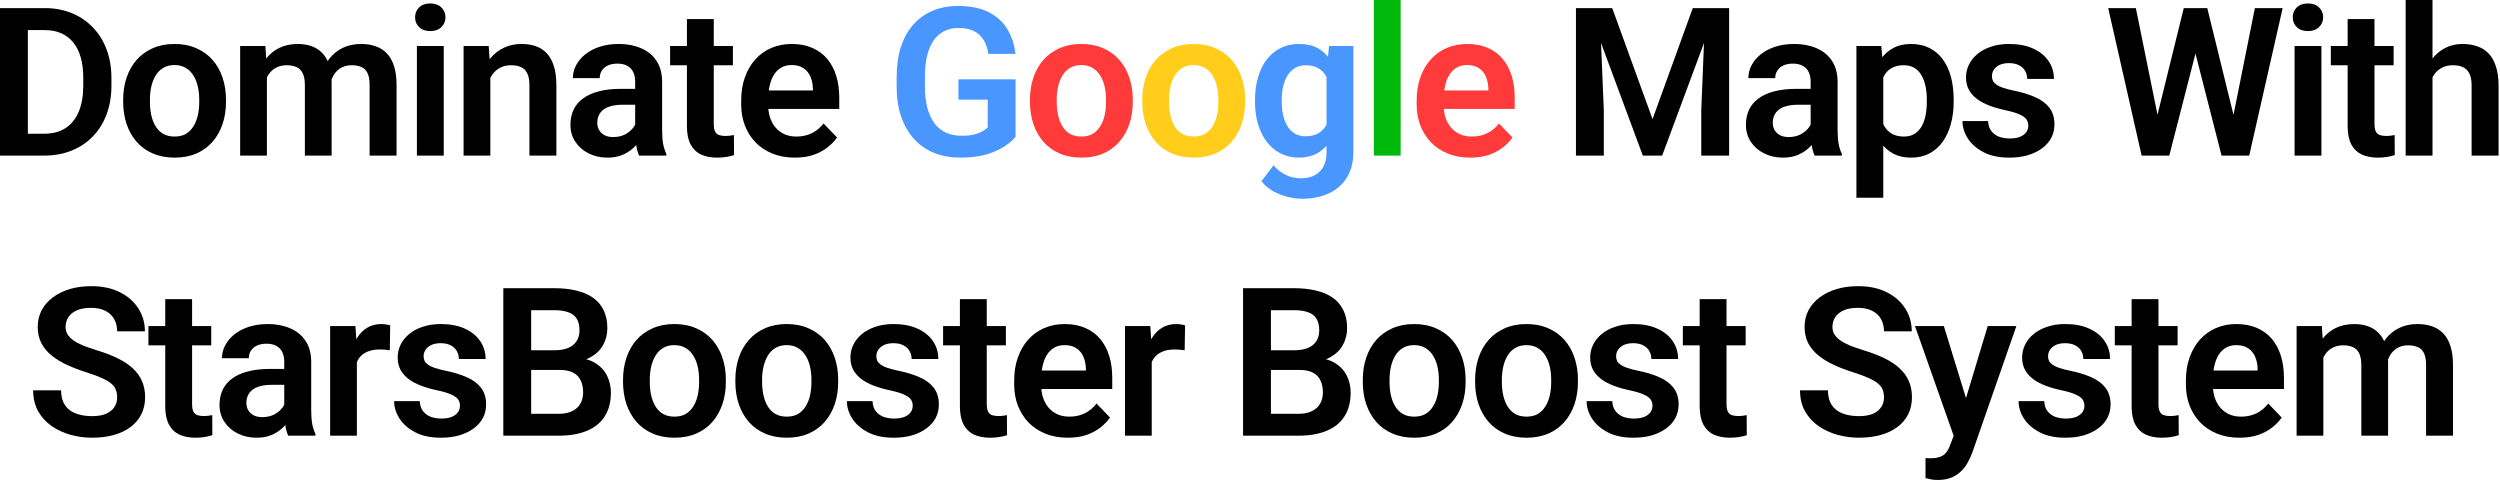
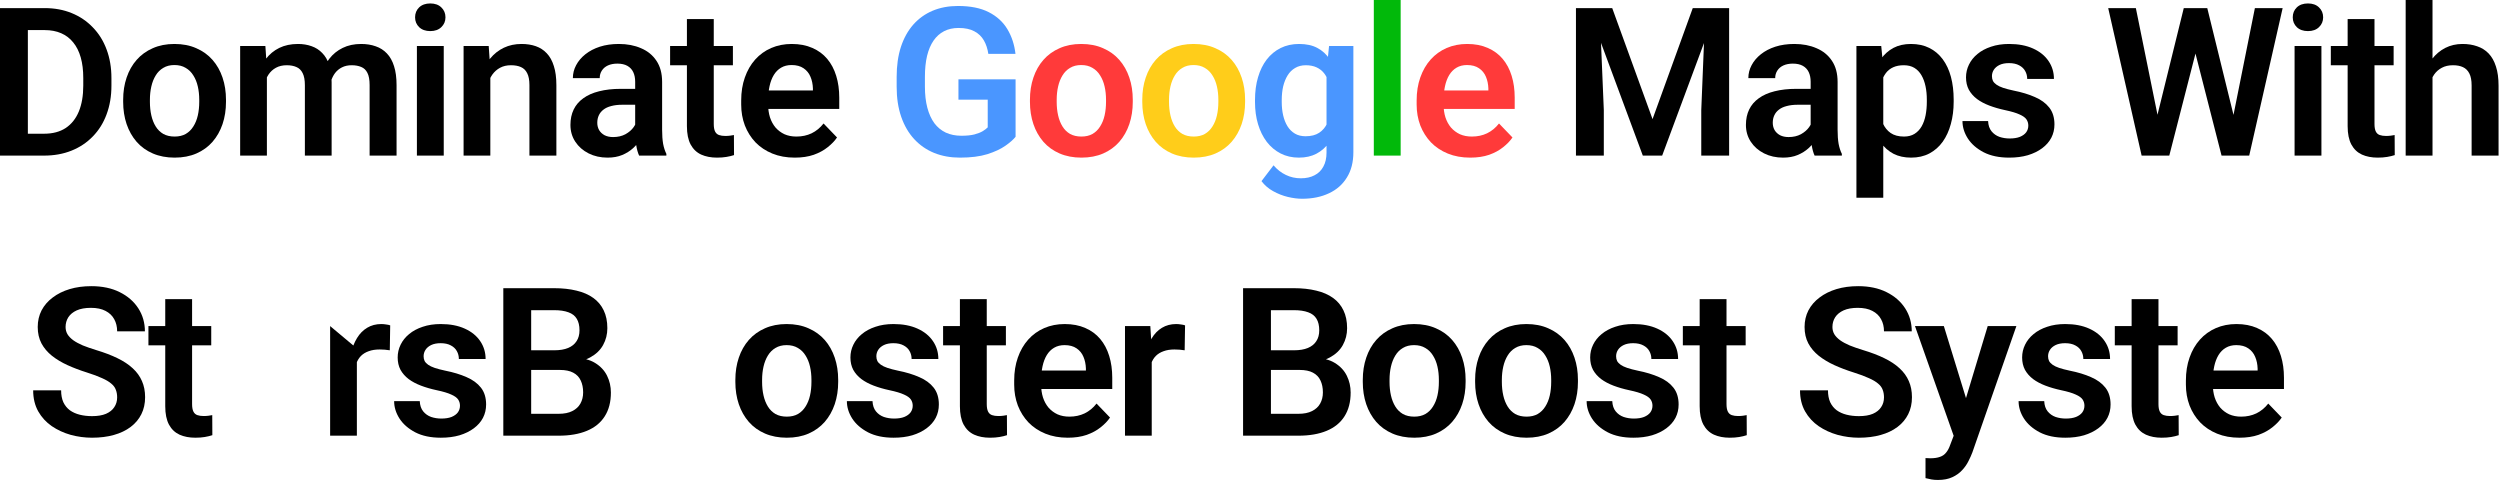
<svg xmlns="http://www.w3.org/2000/svg" width="964" height="186" viewBox="0 0 964 186" fill="none">
-   <path d="M895.883 134.406V168H885.57V125.734H895.297L895.883 134.406ZM894.359 145.344H891.195C891.195 142.401 891.547 139.693 892.25 137.219C892.979 134.745 894.047 132.596 895.453 130.773C896.859 128.924 898.591 127.492 900.648 126.477C902.732 125.461 905.141 124.953 907.875 124.953C909.776 124.953 911.521 125.24 913.109 125.812C914.698 126.359 916.065 127.232 917.211 128.43C918.383 129.602 919.281 131.138 919.906 133.039C920.531 134.914 920.844 137.167 920.844 139.797V168H910.531V140.852C910.531 138.872 910.245 137.323 909.672 136.203C909.125 135.083 908.331 134.302 907.289 133.859C906.247 133.391 904.997 133.156 903.539 133.156C901.924 133.156 900.531 133.482 899.359 134.133C898.214 134.758 897.263 135.63 896.508 136.75C895.779 137.87 895.232 139.159 894.867 140.617C894.529 142.076 894.359 143.651 894.359 145.344ZM920.062 143.43L915.805 144.211C915.831 141.555 916.195 139.068 916.898 136.75C917.602 134.406 918.63 132.362 919.984 130.617C921.365 128.846 923.07 127.466 925.102 126.477C927.159 125.461 929.529 124.953 932.211 124.953C934.294 124.953 936.169 125.253 937.836 125.852C939.529 126.424 940.974 127.349 942.172 128.625C943.37 129.875 944.281 131.503 944.906 133.508C945.557 135.513 945.883 137.961 945.883 140.852V168H935.492V140.812C935.492 138.755 935.206 137.18 934.633 136.086C934.086 134.992 933.292 134.237 932.25 133.82C931.208 133.378 929.984 133.156 928.578 133.156C927.146 133.156 925.896 133.43 924.828 133.977C923.786 134.497 922.901 135.227 922.172 136.164C921.469 137.102 920.935 138.195 920.57 139.445C920.232 140.669 920.062 141.997 920.062 143.43Z" fill="black" />
  <path d="M863.547 168.781C860.344 168.781 857.466 168.26 854.914 167.219C852.362 166.177 850.188 164.732 848.391 162.883C846.62 161.008 845.253 158.833 844.289 156.359C843.352 153.859 842.883 151.177 842.883 148.312V146.75C842.883 143.495 843.352 140.539 844.289 137.883C845.227 135.201 846.555 132.896 848.273 130.969C849.992 129.042 852.049 127.557 854.445 126.516C856.841 125.474 859.484 124.953 862.375 124.953C865.37 124.953 868.013 125.461 870.305 126.477C872.596 127.466 874.51 128.872 876.047 130.695C877.583 132.518 878.742 134.706 879.523 137.258C880.305 139.784 880.695 142.583 880.695 145.656V149.992H847.57V142.883H870.539V142.102C870.487 140.461 870.174 138.964 869.602 137.609C869.029 136.229 868.143 135.135 866.945 134.328C865.747 133.495 864.198 133.078 862.297 133.078C860.76 133.078 859.419 133.417 858.273 134.094C857.154 134.745 856.216 135.682 855.461 136.906C854.732 138.104 854.185 139.536 853.82 141.203C853.456 142.87 853.273 144.719 853.273 146.75V148.312C853.273 150.083 853.508 151.724 853.977 153.234C854.471 154.745 855.188 156.06 856.125 157.18C857.089 158.273 858.234 159.133 859.562 159.758C860.917 160.357 862.453 160.656 864.172 160.656C866.333 160.656 868.286 160.24 870.031 159.406C871.802 158.547 873.339 157.284 874.641 155.617L879.836 161.008C878.951 162.31 877.753 163.56 876.242 164.758C874.758 165.956 872.961 166.932 870.852 167.688C868.742 168.417 866.307 168.781 863.547 168.781Z" fill="black" />
  <path d="M839.688 125.734V133.156H815.469V125.734H839.688ZM821.953 115.344H832.305V155.812C832.305 157.062 832.474 158.026 832.812 158.703C833.151 159.38 833.659 159.836 834.336 160.07C835.013 160.305 835.82 160.422 836.758 160.422C837.435 160.422 838.06 160.383 838.633 160.305C839.206 160.227 839.688 160.148 840.078 160.07L840.117 167.805C839.258 168.091 838.281 168.326 837.188 168.508C836.12 168.69 834.909 168.781 833.555 168.781C831.237 168.781 829.206 168.391 827.461 167.609C825.716 166.802 824.362 165.513 823.398 163.742C822.435 161.945 821.953 159.576 821.953 156.633V115.344Z" fill="black" />
  <path d="M803.758 156.438C803.758 155.552 803.523 154.758 803.055 154.055C802.586 153.352 801.701 152.714 800.398 152.141C799.122 151.542 797.247 150.982 794.773 150.461C792.586 149.992 790.568 149.406 788.719 148.703C786.87 148 785.281 147.154 783.953 146.164C782.625 145.148 781.583 143.964 780.828 142.609C780.099 141.229 779.734 139.641 779.734 137.844C779.734 136.099 780.112 134.458 780.867 132.922C781.622 131.359 782.716 129.992 784.148 128.82C785.581 127.622 787.326 126.685 789.383 126.008C791.44 125.305 793.758 124.953 796.336 124.953C799.93 124.953 803.016 125.539 805.594 126.711C808.198 127.883 810.19 129.497 811.57 131.555C812.951 133.586 813.641 135.878 813.641 138.43H803.328C803.328 137.31 803.068 136.294 802.547 135.383C802.052 134.471 801.284 133.742 800.242 133.195C799.201 132.622 797.885 132.336 796.297 132.336C794.865 132.336 793.654 132.57 792.664 133.039C791.701 133.508 790.971 134.12 790.477 134.875C789.982 135.63 789.734 136.464 789.734 137.375C789.734 138.052 789.865 138.664 790.125 139.211C790.411 139.732 790.867 140.214 791.492 140.656C792.117 141.099 792.964 141.503 794.031 141.867C795.125 142.232 796.466 142.583 798.055 142.922C801.206 143.547 803.953 144.38 806.297 145.422C808.667 146.438 810.516 147.792 811.844 149.484C813.172 151.177 813.836 153.339 813.836 155.969C813.836 157.844 813.432 159.562 812.625 161.125C811.818 162.661 810.646 164.003 809.109 165.148C807.573 166.294 805.737 167.193 803.602 167.844C801.466 168.469 799.057 168.781 796.375 168.781C792.495 168.781 789.214 168.091 786.531 166.711C783.849 165.305 781.818 163.534 780.438 161.398C779.057 159.237 778.367 156.997 778.367 154.68H788.25C788.328 156.32 788.771 157.635 789.578 158.625C790.385 159.615 791.401 160.331 792.625 160.773C793.875 161.19 795.19 161.398 796.57 161.398C798.133 161.398 799.448 161.19 800.516 160.773C801.583 160.331 802.391 159.745 802.938 159.016C803.484 158.26 803.758 157.401 803.758 156.438Z" fill="black" />
  <path d="M755.133 163.312L766.461 125.734H777.516L760.562 174.406C760.172 175.448 759.664 176.581 759.039 177.805C758.44 179.029 757.633 180.188 756.617 181.281C755.602 182.401 754.326 183.312 752.789 184.016C751.279 184.719 749.443 185.07 747.281 185.07C746.344 185.07 745.51 185.005 744.781 184.875C744.052 184.745 743.284 184.576 742.477 184.367V176.633C742.737 176.659 743.036 176.672 743.375 176.672C743.74 176.698 744.052 176.711 744.312 176.711C745.823 176.711 747.073 176.529 748.062 176.164C749.052 175.826 749.846 175.266 750.445 174.484C751.07 173.729 751.591 172.74 752.008 171.516L755.133 163.312ZM749.547 125.734L759.117 156.867L760.797 167.766L753.688 169.055L738.414 125.734H749.547Z" fill="black" />
  <path d="M726.469 153.234C726.469 152.141 726.299 151.164 725.961 150.305C725.648 149.419 725.062 148.625 724.203 147.922C723.37 147.193 722.185 146.49 720.648 145.812C719.138 145.109 717.185 144.38 714.789 143.625C712.133 142.792 709.659 141.854 707.367 140.812C705.076 139.771 703.057 138.56 701.312 137.18C699.594 135.799 698.253 134.211 697.289 132.414C696.326 130.591 695.844 128.482 695.844 126.086C695.844 123.742 696.339 121.607 697.328 119.68C698.344 117.753 699.776 116.099 701.625 114.719C703.474 113.312 705.648 112.232 708.148 111.477C710.674 110.721 713.461 110.344 716.508 110.344C720.727 110.344 724.372 111.112 727.445 112.648C730.544 114.185 732.94 116.268 734.633 118.898C736.326 121.529 737.172 124.484 737.172 127.766H726.469C726.469 125.995 726.091 124.432 725.336 123.078C724.607 121.724 723.487 120.656 721.977 119.875C720.492 119.094 718.617 118.703 716.352 118.703C714.164 118.703 712.341 119.029 710.883 119.68C709.451 120.331 708.37 121.216 707.641 122.336C706.938 123.456 706.586 124.706 706.586 126.086C706.586 127.128 706.833 128.065 707.328 128.898C707.823 129.706 708.565 130.474 709.555 131.203C710.544 131.906 711.768 132.57 713.227 133.195C714.711 133.794 716.43 134.393 718.383 134.992C721.508 135.93 724.242 136.971 726.586 138.117C728.956 139.263 730.922 140.565 732.484 142.023C734.073 143.482 735.258 145.122 736.039 146.945C736.846 148.768 737.25 150.839 737.25 153.156C737.25 155.604 736.768 157.792 735.805 159.719C734.841 161.646 733.461 163.286 731.664 164.641C729.867 165.995 727.706 167.023 725.18 167.727C722.68 168.43 719.88 168.781 716.781 168.781C714.021 168.781 711.286 168.417 708.578 167.688C705.896 166.932 703.461 165.812 701.273 164.328C699.086 162.818 697.341 160.917 696.039 158.625C694.737 156.307 694.086 153.599 694.086 150.5H704.867C704.867 152.297 705.154 153.833 705.727 155.109C706.326 156.359 707.159 157.388 708.227 158.195C709.32 158.977 710.596 159.549 712.055 159.914C713.513 160.279 715.089 160.461 716.781 160.461C718.969 160.461 720.766 160.161 722.172 159.562C723.604 158.938 724.672 158.078 725.375 156.984C726.104 155.891 726.469 154.641 726.469 153.234Z" fill="black" />
  <path d="M673.125 125.734V133.156H648.906V125.734H673.125ZM655.391 115.344H665.742V155.812C665.742 157.062 665.911 158.026 666.25 158.703C666.589 159.38 667.096 159.836 667.773 160.07C668.451 160.305 669.258 160.422 670.195 160.422C670.872 160.422 671.497 160.383 672.07 160.305C672.643 160.227 673.125 160.148 673.516 160.07L673.555 167.805C672.695 168.091 671.719 168.326 670.625 168.508C669.557 168.69 668.346 168.781 666.992 168.781C664.674 168.781 662.643 168.391 660.898 167.609C659.154 166.802 657.799 165.513 656.836 163.742C655.872 161.945 655.391 159.576 655.391 156.633V115.344Z" fill="black" />
  <path d="M637.195 156.438C637.195 155.552 636.961 154.758 636.492 154.055C636.023 153.352 635.138 152.714 633.836 152.141C632.56 151.542 630.685 150.982 628.211 150.461C626.023 149.992 624.005 149.406 622.156 148.703C620.307 148 618.719 147.154 617.391 146.164C616.062 145.148 615.021 143.964 614.266 142.609C613.536 141.229 613.172 139.641 613.172 137.844C613.172 136.099 613.549 134.458 614.305 132.922C615.06 131.359 616.154 129.992 617.586 128.82C619.018 127.622 620.763 126.685 622.82 126.008C624.878 125.305 627.195 124.953 629.773 124.953C633.367 124.953 636.453 125.539 639.031 126.711C641.635 127.883 643.628 129.497 645.008 131.555C646.388 133.586 647.078 135.878 647.078 138.43H636.766C636.766 137.31 636.505 136.294 635.984 135.383C635.49 134.471 634.721 133.742 633.68 133.195C632.638 132.622 631.323 132.336 629.734 132.336C628.302 132.336 627.091 132.57 626.102 133.039C625.138 133.508 624.409 134.12 623.914 134.875C623.419 135.63 623.172 136.464 623.172 137.375C623.172 138.052 623.302 138.664 623.562 139.211C623.849 139.732 624.305 140.214 624.93 140.656C625.555 141.099 626.401 141.503 627.469 141.867C628.562 142.232 629.904 142.583 631.492 142.922C634.643 143.547 637.391 144.38 639.734 145.422C642.104 146.438 643.953 147.792 645.281 149.484C646.609 151.177 647.273 153.339 647.273 155.969C647.273 157.844 646.87 159.562 646.062 161.125C645.255 162.661 644.083 164.003 642.547 165.148C641.01 166.294 639.174 167.193 637.039 167.844C634.904 168.469 632.495 168.781 629.812 168.781C625.932 168.781 622.651 168.091 619.969 166.711C617.286 165.305 615.255 163.534 613.875 161.398C612.495 159.237 611.805 156.997 611.805 154.68H621.688C621.766 156.32 622.208 157.635 623.016 158.625C623.823 159.615 624.839 160.331 626.062 160.773C627.312 161.19 628.628 161.398 630.008 161.398C631.57 161.398 632.885 161.19 633.953 160.773C635.021 160.331 635.828 159.745 636.375 159.016C636.922 158.26 637.195 157.401 637.195 156.438Z" fill="black" />
  <path d="M568.805 147.297V146.477C568.805 143.378 569.247 140.526 570.133 137.922C571.018 135.292 572.307 133.013 574 131.086C575.693 129.159 577.763 127.661 580.211 126.594C582.659 125.5 585.445 124.953 588.57 124.953C591.747 124.953 594.56 125.5 597.008 126.594C599.482 127.661 601.565 129.159 603.258 131.086C604.951 133.013 606.24 135.292 607.125 137.922C608.01 140.526 608.453 143.378 608.453 146.477V147.297C608.453 150.37 608.01 153.221 607.125 155.852C606.24 158.456 604.951 160.734 603.258 162.688C601.565 164.615 599.495 166.112 597.047 167.18C594.599 168.247 591.799 168.781 588.648 168.781C585.523 168.781 582.724 168.247 580.25 167.18C577.776 166.112 575.693 164.615 574 162.688C572.307 160.734 571.018 158.456 570.133 155.852C569.247 153.221 568.805 150.37 568.805 147.297ZM579.117 146.477V147.297C579.117 149.146 579.299 150.878 579.664 152.492C580.029 154.107 580.589 155.526 581.344 156.75C582.099 157.974 583.076 158.938 584.273 159.641C585.497 160.318 586.956 160.656 588.648 160.656C590.315 160.656 591.747 160.318 592.945 159.641C594.143 158.938 595.12 157.974 595.875 156.75C596.656 155.526 597.229 154.107 597.594 152.492C597.958 150.878 598.141 149.146 598.141 147.297V146.477C598.141 144.654 597.958 142.948 597.594 141.359C597.229 139.745 596.656 138.326 595.875 137.102C595.12 135.852 594.13 134.875 592.906 134.172C591.708 133.443 590.263 133.078 588.57 133.078C586.904 133.078 585.471 133.443 584.273 134.172C583.076 134.875 582.099 135.852 581.344 137.102C580.589 138.326 580.029 139.745 579.664 141.359C579.299 142.948 579.117 144.654 579.117 146.477Z" fill="black" />
  <path d="M525.492 147.297V146.477C525.492 143.378 525.935 140.526 526.82 137.922C527.706 135.292 528.995 133.013 530.688 131.086C532.38 129.159 534.451 127.661 536.898 126.594C539.346 125.5 542.133 124.953 545.258 124.953C548.435 124.953 551.247 125.5 553.695 126.594C556.169 127.661 558.253 129.159 559.945 131.086C561.638 133.013 562.927 135.292 563.812 137.922C564.698 140.526 565.141 143.378 565.141 146.477V147.297C565.141 150.37 564.698 153.221 563.812 155.852C562.927 158.456 561.638 160.734 559.945 162.688C558.253 164.615 556.182 166.112 553.734 167.18C551.286 168.247 548.487 168.781 545.336 168.781C542.211 168.781 539.411 168.247 536.938 167.18C534.464 166.112 532.38 164.615 530.688 162.688C528.995 160.734 527.706 158.456 526.82 155.852C525.935 153.221 525.492 150.37 525.492 147.297ZM535.805 146.477V147.297C535.805 149.146 535.987 150.878 536.352 152.492C536.716 154.107 537.276 155.526 538.031 156.75C538.786 157.974 539.763 158.938 540.961 159.641C542.185 160.318 543.643 160.656 545.336 160.656C547.003 160.656 548.435 160.318 549.633 159.641C550.831 158.938 551.807 157.974 552.562 156.75C553.344 155.526 553.917 154.107 554.281 152.492C554.646 150.878 554.828 149.146 554.828 147.297V146.477C554.828 144.654 554.646 142.948 554.281 141.359C553.917 139.745 553.344 138.326 552.562 137.102C551.807 135.852 550.818 134.875 549.594 134.172C548.396 133.443 546.951 133.078 545.258 133.078C543.591 133.078 542.159 133.443 540.961 134.172C539.763 134.875 538.786 135.852 538.031 137.102C537.276 138.326 536.716 139.745 536.352 141.359C535.987 142.948 535.805 144.654 535.805 146.477Z" fill="black" />
  <path d="M501.125 142.648H486.594L486.516 135.07H498.977C501.112 135.07 502.896 134.771 504.328 134.172C505.76 133.573 506.841 132.701 507.57 131.555C508.326 130.409 508.703 129.016 508.703 127.375C508.703 125.552 508.352 124.068 507.648 122.922C506.971 121.776 505.904 120.943 504.445 120.422C502.987 119.875 501.138 119.602 498.898 119.602H490.07V168H479.328V111.125H498.898C502.128 111.125 505.005 111.438 507.531 112.062C510.083 112.661 512.245 113.599 514.016 114.875C515.786 116.151 517.128 117.753 518.039 119.68C518.977 121.607 519.445 123.898 519.445 126.555C519.445 128.898 518.898 131.06 517.805 133.039C516.737 134.992 515.083 136.581 512.844 137.805C510.63 139.029 507.818 139.732 504.406 139.914L501.125 142.648ZM500.656 168H483.43L487.922 159.562H500.656C502.792 159.562 504.549 159.211 505.93 158.508C507.336 157.805 508.378 156.841 509.055 155.617C509.758 154.367 510.109 152.935 510.109 151.32C510.109 149.549 509.797 148.013 509.172 146.711C508.573 145.409 507.609 144.406 506.281 143.703C504.979 143 503.26 142.648 501.125 142.648H489.953L490.031 135.07H504.25L506.711 138C509.992 138.026 512.661 138.677 514.719 139.953C516.802 141.229 518.339 142.87 519.328 144.875C520.318 146.88 520.812 149.042 520.812 151.359C520.812 155.005 520.018 158.065 518.43 160.539C516.867 163.013 514.576 164.875 511.555 166.125C508.56 167.375 504.927 168 500.656 168Z" fill="black" />
  <path d="M444.109 134.367V168H433.797V125.734H443.562L444.109 134.367ZM456.961 125.461L456.805 135.07C456.232 134.966 455.581 134.888 454.852 134.836C454.148 134.784 453.484 134.758 452.859 134.758C451.271 134.758 449.878 134.979 448.68 135.422C447.482 135.839 446.479 136.451 445.672 137.258C444.891 138.065 444.292 139.055 443.875 140.227C443.458 141.372 443.224 142.674 443.172 144.133L440.945 143.859C440.945 141.177 441.219 138.69 441.766 136.398C442.312 134.107 443.107 132.102 444.148 130.383C445.19 128.664 446.492 127.336 448.055 126.398C449.643 125.435 451.466 124.953 453.523 124.953C454.096 124.953 454.708 125.005 455.359 125.109C456.036 125.188 456.57 125.305 456.961 125.461Z" fill="black" />
  <path d="M411.734 168.781C408.531 168.781 405.654 168.26 403.102 167.219C400.549 166.177 398.375 164.732 396.578 162.883C394.807 161.008 393.44 158.833 392.477 156.359C391.539 153.859 391.07 151.177 391.07 148.312V146.75C391.07 143.495 391.539 140.539 392.477 137.883C393.414 135.201 394.742 132.896 396.461 130.969C398.18 129.042 400.237 127.557 402.633 126.516C405.029 125.474 407.672 124.953 410.562 124.953C413.557 124.953 416.201 125.461 418.492 126.477C420.784 127.466 422.698 128.872 424.234 130.695C425.771 132.518 426.93 134.706 427.711 137.258C428.492 139.784 428.883 142.583 428.883 145.656V149.992H395.758V142.883H418.727V142.102C418.674 140.461 418.362 138.964 417.789 137.609C417.216 136.229 416.331 135.135 415.133 134.328C413.935 133.495 412.385 133.078 410.484 133.078C408.948 133.078 407.607 133.417 406.461 134.094C405.341 134.745 404.404 135.682 403.648 136.906C402.919 138.104 402.372 139.536 402.008 141.203C401.643 142.87 401.461 144.719 401.461 146.75V148.312C401.461 150.083 401.695 151.724 402.164 153.234C402.659 154.745 403.375 156.06 404.312 157.18C405.276 158.273 406.422 159.133 407.75 159.758C409.104 160.357 410.641 160.656 412.359 160.656C414.521 160.656 416.474 160.24 418.219 159.406C419.99 158.547 421.526 157.284 422.828 155.617L428.023 161.008C427.138 162.31 425.94 163.56 424.43 164.758C422.945 165.956 421.148 166.932 419.039 167.688C416.93 168.417 414.495 168.781 411.734 168.781Z" fill="black" />
  <path d="M387.875 125.734V133.156H363.656V125.734H387.875ZM370.141 115.344H380.492V155.812C380.492 157.062 380.661 158.026 381 158.703C381.339 159.38 381.846 159.836 382.523 160.07C383.201 160.305 384.008 160.422 384.945 160.422C385.622 160.422 386.247 160.383 386.82 160.305C387.393 160.227 387.875 160.148 388.266 160.07L388.305 167.805C387.445 168.091 386.469 168.326 385.375 168.508C384.307 168.69 383.096 168.781 381.742 168.781C379.424 168.781 377.393 168.391 375.648 167.609C373.904 166.802 372.549 165.513 371.586 163.742C370.622 161.945 370.141 159.576 370.141 156.633V115.344Z" fill="black" />
  <path d="M351.945 156.438C351.945 155.552 351.711 154.758 351.242 154.055C350.773 153.352 349.888 152.714 348.586 152.141C347.31 151.542 345.435 150.982 342.961 150.461C340.773 149.992 338.755 149.406 336.906 148.703C335.057 148 333.469 147.154 332.141 146.164C330.812 145.148 329.771 143.964 329.016 142.609C328.286 141.229 327.922 139.641 327.922 137.844C327.922 136.099 328.299 134.458 329.055 132.922C329.81 131.359 330.904 129.992 332.336 128.82C333.768 127.622 335.513 126.685 337.57 126.008C339.628 125.305 341.945 124.953 344.523 124.953C348.117 124.953 351.203 125.539 353.781 126.711C356.385 127.883 358.378 129.497 359.758 131.555C361.138 133.586 361.828 135.878 361.828 138.43H351.516C351.516 137.31 351.255 136.294 350.734 135.383C350.24 134.471 349.471 133.742 348.43 133.195C347.388 132.622 346.073 132.336 344.484 132.336C343.052 132.336 341.841 132.57 340.852 133.039C339.888 133.508 339.159 134.12 338.664 134.875C338.169 135.63 337.922 136.464 337.922 137.375C337.922 138.052 338.052 138.664 338.312 139.211C338.599 139.732 339.055 140.214 339.68 140.656C340.305 141.099 341.151 141.503 342.219 141.867C343.312 142.232 344.654 142.583 346.242 142.922C349.393 143.547 352.141 144.38 354.484 145.422C356.854 146.438 358.703 147.792 360.031 149.484C361.359 151.177 362.023 153.339 362.023 155.969C362.023 157.844 361.62 159.562 360.812 161.125C360.005 162.661 358.833 164.003 357.297 165.148C355.76 166.294 353.924 167.193 351.789 167.844C349.654 168.469 347.245 168.781 344.562 168.781C340.682 168.781 337.401 168.091 334.719 166.711C332.036 165.305 330.005 163.534 328.625 161.398C327.245 159.237 326.555 156.997 326.555 154.68H336.438C336.516 156.32 336.958 157.635 337.766 158.625C338.573 159.615 339.589 160.331 340.812 160.773C342.062 161.19 343.378 161.398 344.758 161.398C346.32 161.398 347.635 161.19 348.703 160.773C349.771 160.331 350.578 159.745 351.125 159.016C351.672 158.26 351.945 157.401 351.945 156.438Z" fill="black" />
  <path d="M283.555 147.297V146.477C283.555 143.378 283.997 140.526 284.883 137.922C285.768 135.292 287.057 133.013 288.75 131.086C290.443 129.159 292.513 127.661 294.961 126.594C297.409 125.5 300.195 124.953 303.32 124.953C306.497 124.953 309.31 125.5 311.758 126.594C314.232 127.661 316.315 129.159 318.008 131.086C319.701 133.013 320.99 135.292 321.875 137.922C322.76 140.526 323.203 143.378 323.203 146.477V147.297C323.203 150.37 322.76 153.221 321.875 155.852C320.99 158.456 319.701 160.734 318.008 162.688C316.315 164.615 314.245 166.112 311.797 167.18C309.349 168.247 306.549 168.781 303.398 168.781C300.273 168.781 297.474 168.247 295 167.18C292.526 166.112 290.443 164.615 288.75 162.688C287.057 160.734 285.768 158.456 284.883 155.852C283.997 153.221 283.555 150.37 283.555 147.297ZM293.867 146.477V147.297C293.867 149.146 294.049 150.878 294.414 152.492C294.779 154.107 295.339 155.526 296.094 156.75C296.849 157.974 297.826 158.938 299.023 159.641C300.247 160.318 301.706 160.656 303.398 160.656C305.065 160.656 306.497 160.318 307.695 159.641C308.893 158.938 309.87 157.974 310.625 156.75C311.406 155.526 311.979 154.107 312.344 152.492C312.708 150.878 312.891 149.146 312.891 147.297V146.477C312.891 144.654 312.708 142.948 312.344 141.359C311.979 139.745 311.406 138.326 310.625 137.102C309.87 135.852 308.88 134.875 307.656 134.172C306.458 133.443 305.013 133.078 303.32 133.078C301.654 133.078 300.221 133.443 299.023 134.172C297.826 134.875 296.849 135.852 296.094 137.102C295.339 138.326 294.779 139.745 294.414 141.359C294.049 142.948 293.867 144.654 293.867 146.477Z" fill="black" />
-   <path d="M240.242 147.297V146.477C240.242 143.378 240.685 140.526 241.57 137.922C242.456 135.292 243.745 133.013 245.438 131.086C247.13 129.159 249.201 127.661 251.648 126.594C254.096 125.5 256.883 124.953 260.008 124.953C263.185 124.953 265.997 125.5 268.445 126.594C270.919 127.661 273.003 129.159 274.695 131.086C276.388 133.013 277.677 135.292 278.562 137.922C279.448 140.526 279.891 143.378 279.891 146.477V147.297C279.891 150.37 279.448 153.221 278.562 155.852C277.677 158.456 276.388 160.734 274.695 162.688C273.003 164.615 270.932 166.112 268.484 167.18C266.036 168.247 263.237 168.781 260.086 168.781C256.961 168.781 254.161 168.247 251.688 167.18C249.214 166.112 247.13 164.615 245.438 162.688C243.745 160.734 242.456 158.456 241.57 155.852C240.685 153.221 240.242 150.37 240.242 147.297ZM250.555 146.477V147.297C250.555 149.146 250.737 150.878 251.102 152.492C251.466 154.107 252.026 155.526 252.781 156.75C253.536 157.974 254.513 158.938 255.711 159.641C256.935 160.318 258.393 160.656 260.086 160.656C261.753 160.656 263.185 160.318 264.383 159.641C265.581 158.938 266.557 157.974 267.312 156.75C268.094 155.526 268.667 154.107 269.031 152.492C269.396 150.878 269.578 149.146 269.578 147.297V146.477C269.578 144.654 269.396 142.948 269.031 141.359C268.667 139.745 268.094 138.326 267.312 137.102C266.557 135.852 265.568 134.875 264.344 134.172C263.146 133.443 261.701 133.078 260.008 133.078C258.341 133.078 256.909 133.443 255.711 134.172C254.513 134.875 253.536 135.852 252.781 137.102C252.026 138.326 251.466 139.745 251.102 141.359C250.737 142.948 250.555 144.654 250.555 146.477Z" fill="black" />
  <path d="M215.875 142.648H201.344L201.266 135.07H213.727C215.862 135.07 217.646 134.771 219.078 134.172C220.51 133.573 221.591 132.701 222.32 131.555C223.076 130.409 223.453 129.016 223.453 127.375C223.453 125.552 223.102 124.068 222.398 122.922C221.721 121.776 220.654 120.943 219.195 120.422C217.737 119.875 215.888 119.602 213.648 119.602H204.82V168H194.078V111.125H213.648C216.878 111.125 219.755 111.438 222.281 112.062C224.833 112.661 226.995 113.599 228.766 114.875C230.536 116.151 231.878 117.753 232.789 119.68C233.727 121.607 234.195 123.898 234.195 126.555C234.195 128.898 233.648 131.06 232.555 133.039C231.487 134.992 229.833 136.581 227.594 137.805C225.38 139.029 222.568 139.732 219.156 139.914L215.875 142.648ZM215.406 168H198.18L202.672 159.562H215.406C217.542 159.562 219.299 159.211 220.68 158.508C222.086 157.805 223.128 156.841 223.805 155.617C224.508 154.367 224.859 152.935 224.859 151.32C224.859 149.549 224.547 148.013 223.922 146.711C223.323 145.409 222.359 144.406 221.031 143.703C219.729 143 218.01 142.648 215.875 142.648H204.703L204.781 135.07H219L221.461 138C224.742 138.026 227.411 138.677 229.469 139.953C231.552 141.229 233.089 142.87 234.078 144.875C235.068 146.88 235.562 149.042 235.562 151.359C235.562 155.005 234.768 158.065 233.18 160.539C231.617 163.013 229.326 164.875 226.305 166.125C223.31 167.375 219.677 168 215.406 168Z" fill="black" />
  <path d="M177.367 156.438C177.367 155.552 177.133 154.758 176.664 154.055C176.195 153.352 175.31 152.714 174.008 152.141C172.732 151.542 170.857 150.982 168.383 150.461C166.195 149.992 164.177 149.406 162.328 148.703C160.479 148 158.891 147.154 157.562 146.164C156.234 145.148 155.193 143.964 154.438 142.609C153.708 141.229 153.344 139.641 153.344 137.844C153.344 136.099 153.721 134.458 154.477 132.922C155.232 131.359 156.326 129.992 157.758 128.82C159.19 127.622 160.935 126.685 162.992 126.008C165.049 125.305 167.367 124.953 169.945 124.953C173.539 124.953 176.625 125.539 179.203 126.711C181.807 127.883 183.799 129.497 185.18 131.555C186.56 133.586 187.25 135.878 187.25 138.43H176.938C176.938 137.31 176.677 136.294 176.156 135.383C175.661 134.471 174.893 133.742 173.852 133.195C172.81 132.622 171.495 132.336 169.906 132.336C168.474 132.336 167.263 132.57 166.273 133.039C165.31 133.508 164.581 134.12 164.086 134.875C163.591 135.63 163.344 136.464 163.344 137.375C163.344 138.052 163.474 138.664 163.734 139.211C164.021 139.732 164.477 140.214 165.102 140.656C165.727 141.099 166.573 141.503 167.641 141.867C168.734 142.232 170.076 142.583 171.664 142.922C174.815 143.547 177.562 144.38 179.906 145.422C182.276 146.438 184.125 147.792 185.453 149.484C186.781 151.177 187.445 153.339 187.445 155.969C187.445 157.844 187.042 159.562 186.234 161.125C185.427 162.661 184.255 164.003 182.719 165.148C181.182 166.294 179.346 167.193 177.211 167.844C175.076 168.469 172.667 168.781 169.984 168.781C166.104 168.781 162.823 168.091 160.141 166.711C157.458 165.305 155.427 163.534 154.047 161.398C152.667 159.237 151.977 156.997 151.977 154.68H161.859C161.938 156.32 162.38 157.635 163.188 158.625C163.995 159.615 165.01 160.331 166.234 160.773C167.484 161.19 168.799 161.398 170.18 161.398C171.742 161.398 173.057 161.19 174.125 160.773C175.193 160.331 176 159.745 176.547 159.016C177.094 158.26 177.367 157.401 177.367 156.438Z" fill="black" />
-   <path d="M137.609 134.367V168H127.297V125.734H137.062L137.609 134.367ZM150.461 125.461L150.305 135.07C149.732 134.966 149.081 134.888 148.352 134.836C147.648 134.784 146.984 134.758 146.359 134.758C144.771 134.758 143.378 134.979 142.18 135.422C140.982 135.839 139.979 136.451 139.172 137.258C138.391 138.065 137.792 139.055 137.375 140.227C136.958 141.372 136.724 142.674 136.672 144.133L134.445 143.859C134.445 141.177 134.719 138.69 135.266 136.398C135.812 134.107 136.607 132.102 137.648 130.383C138.69 128.664 139.992 127.336 141.555 126.398C143.143 125.435 144.966 124.953 147.023 124.953C147.596 124.953 148.208 125.005 148.859 125.109C149.536 125.188 150.07 125.305 150.461 125.461Z" fill="black" />
-   <path d="M109.609 159.016V139.523C109.609 138.091 109.362 136.854 108.867 135.812C108.372 134.771 107.617 133.964 106.602 133.391C105.586 132.818 104.297 132.531 102.734 132.531C101.354 132.531 100.143 132.766 99.102 133.234C98.086 133.703 97.305 134.367 96.758 135.227C96.211 136.06 95.938 137.023 95.938 138.117H85.586C85.586 136.372 86.003 134.719 86.836 133.156C87.669 131.568 88.854 130.161 90.391 128.938C91.953 127.688 93.815 126.711 95.977 126.008C98.164 125.305 100.612 124.953 103.32 124.953C106.523 124.953 109.375 125.5 111.875 126.594C114.401 127.661 116.38 129.276 117.812 131.438C119.271 133.599 120 136.32 120 139.602V158.039C120 160.148 120.13 161.958 120.391 163.469C120.677 164.953 121.094 166.242 121.641 167.336V168H111.133C110.638 166.932 110.26 165.578 110 163.938C109.74 162.271 109.609 160.63 109.609 159.016ZM111.055 142.258L111.133 148.391H104.609C102.995 148.391 101.576 148.56 100.352 148.898C99.128 149.211 98.125 149.68 97.344 150.305C96.562 150.904 95.977 151.633 95.586 152.492C95.195 153.326 95 154.276 95 155.344C95 156.385 95.234 157.323 95.703 158.156C96.198 158.99 96.901 159.654 97.812 160.148C98.75 160.617 99.844 160.852 101.094 160.852C102.917 160.852 104.505 160.487 105.859 159.758C107.214 159.003 108.268 158.091 109.023 157.023C109.779 155.956 110.182 154.94 110.234 153.977L113.203 158.43C112.839 159.497 112.292 160.63 111.562 161.828C110.833 163.026 109.896 164.146 108.75 165.188C107.604 166.229 106.224 167.089 104.609 167.766C102.995 168.443 101.12 168.781 98.984 168.781C96.25 168.781 93.802 168.234 91.641 167.141C89.479 166.047 87.773 164.549 86.523 162.648C85.273 160.747 84.648 158.586 84.648 156.164C84.648 153.924 85.065 151.945 85.898 150.227C86.732 148.508 87.969 147.062 89.609 145.891C91.25 144.693 93.281 143.794 95.703 143.195C98.151 142.57 100.951 142.258 104.102 142.258H111.055Z" fill="black" />
+   <path d="M137.609 134.367V168H127.297V125.734L137.609 134.367ZM150.461 125.461L150.305 135.07C149.732 134.966 149.081 134.888 148.352 134.836C147.648 134.784 146.984 134.758 146.359 134.758C144.771 134.758 143.378 134.979 142.18 135.422C140.982 135.839 139.979 136.451 139.172 137.258C138.391 138.065 137.792 139.055 137.375 140.227C136.958 141.372 136.724 142.674 136.672 144.133L134.445 143.859C134.445 141.177 134.719 138.69 135.266 136.398C135.812 134.107 136.607 132.102 137.648 130.383C138.69 128.664 139.992 127.336 141.555 126.398C143.143 125.435 144.966 124.953 147.023 124.953C147.596 124.953 148.208 125.005 148.859 125.109C149.536 125.188 150.07 125.305 150.461 125.461Z" fill="black" />
  <path d="M81.453 125.734V133.156H57.234V125.734H81.453ZM63.719 115.344H74.07V155.812C74.07 157.062 74.24 158.026 74.578 158.703C74.917 159.38 75.424 159.836 76.102 160.07C76.779 160.305 77.586 160.422 78.523 160.422C79.201 160.422 79.826 160.383 80.398 160.305C80.971 160.227 81.453 160.148 81.844 160.07L81.883 167.805C81.023 168.091 80.047 168.326 78.953 168.508C77.885 168.69 76.674 168.781 75.32 168.781C73.003 168.781 70.971 168.391 69.227 167.609C67.482 166.802 66.128 165.513 65.164 163.742C64.201 161.945 63.719 159.576 63.719 156.633V115.344Z" fill="black" />
  <path d="M45.172 153.234C45.172 152.141 45.003 151.164 44.664 150.305C44.352 149.419 43.766 148.625 42.906 147.922C42.073 147.193 40.888 146.49 39.352 145.812C37.841 145.109 35.888 144.38 33.492 143.625C30.836 142.792 28.362 141.854 26.07 140.812C23.779 139.771 21.76 138.56 20.016 137.18C18.297 135.799 16.956 134.211 15.992 132.414C15.029 130.591 14.547 128.482 14.547 126.086C14.547 123.742 15.042 121.607 16.031 119.68C17.047 117.753 18.479 116.099 20.328 114.719C22.177 113.312 24.352 112.232 26.852 111.477C29.378 110.721 32.164 110.344 35.211 110.344C39.43 110.344 43.075 111.112 46.148 112.648C49.247 114.185 51.643 116.268 53.336 118.898C55.029 121.529 55.875 124.484 55.875 127.766H45.172C45.172 125.995 44.794 124.432 44.039 123.078C43.31 121.724 42.19 120.656 40.68 119.875C39.195 119.094 37.32 118.703 35.055 118.703C32.867 118.703 31.044 119.029 29.586 119.68C28.154 120.331 27.073 121.216 26.344 122.336C25.641 123.456 25.289 124.706 25.289 126.086C25.289 127.128 25.537 128.065 26.031 128.898C26.526 129.706 27.268 130.474 28.258 131.203C29.247 131.906 30.471 132.57 31.93 133.195C33.414 133.794 35.133 134.393 37.086 134.992C40.211 135.93 42.945 136.971 45.289 138.117C47.659 139.263 49.625 140.565 51.188 142.023C52.776 143.482 53.961 145.122 54.742 146.945C55.55 148.768 55.953 150.839 55.953 153.156C55.953 155.604 55.471 157.792 54.508 159.719C53.544 161.646 52.164 163.286 50.367 164.641C48.57 165.995 46.409 167.023 43.883 167.727C41.383 168.43 38.583 168.781 35.484 168.781C32.724 168.781 29.99 168.417 27.281 167.688C24.599 166.932 22.164 165.812 19.977 164.328C17.789 162.818 16.044 160.917 14.742 158.625C13.44 156.307 12.789 153.599 12.789 150.5H23.57C23.57 152.297 23.857 153.833 24.43 155.109C25.029 156.359 25.862 157.388 26.93 158.195C28.023 158.977 29.299 159.549 30.758 159.914C32.216 160.279 33.792 160.461 35.484 160.461C37.672 160.461 39.469 160.161 40.875 159.562C42.307 158.938 43.375 158.078 44.078 156.984C44.807 155.891 45.172 154.641 45.172 153.234Z" fill="black" />
  <path d="M937.977 0V60H927.625V0H937.977ZM936.336 37.344H933.289C933.289 34.401 933.68 31.693 934.461 29.219C935.242 26.745 936.349 24.596 937.781 22.773C939.214 20.924 940.919 19.492 942.898 18.477C944.904 17.461 947.117 16.953 949.539 16.953C951.622 16.953 953.51 17.253 955.203 17.852C956.922 18.424 958.393 19.349 959.617 20.625C960.841 21.901 961.779 23.568 962.43 25.625C963.107 27.656 963.445 30.13 963.445 33.047V60H953.055V32.969C953.055 31.016 952.768 29.479 952.195 28.359C951.622 27.213 950.802 26.393 949.734 25.898C948.693 25.404 947.404 25.156 945.867 25.156C944.201 25.156 942.768 25.482 941.57 26.133C940.372 26.758 939.383 27.63 938.602 28.75C937.846 29.87 937.273 31.159 936.883 32.617C936.518 34.075 936.336 35.651 936.336 37.344Z" fill="black" />
  <path d="M922.984 17.734V25.156H898.766V17.734H922.984ZM905.25 7.344H915.602V47.812C915.602 49.062 915.771 50.026 916.109 50.703C916.448 51.38 916.956 51.836 917.633 52.07C918.31 52.305 919.117 52.422 920.055 52.422C920.732 52.422 921.357 52.383 921.93 52.305C922.503 52.227 922.984 52.148 923.375 52.07L923.414 59.805C922.555 60.091 921.578 60.325 920.484 60.508C919.417 60.69 918.206 60.781 916.852 60.781C914.534 60.781 912.503 60.391 910.758 59.609C909.013 58.802 907.659 57.513 906.695 55.742C905.732 53.945 905.25 51.575 905.25 48.633V7.344Z" fill="black" />
  <path d="M895.141 17.734V60H884.789V17.734H895.141ZM884.086 6.68C884.086 5.143 884.607 3.867 885.648 2.852C886.716 1.836 888.148 1.328 889.945 1.328C891.742 1.328 893.161 1.836 894.203 2.852C895.271 3.867 895.805 5.143 895.805 6.68C895.805 8.19 895.271 9.453 894.203 10.469C893.161 11.484 891.742 11.992 889.945 11.992C888.148 11.992 886.716 11.484 885.648 10.469C884.607 9.453 884.086 8.19 884.086 6.68Z" fill="black" />
  <path d="M830.734 49.102L842.062 3.125H848.195L848.586 12.812L836.477 60H829.992L830.734 49.102ZM823.586 3.125L832.883 48.945V60H825.812L812.922 3.125H823.586ZM860.344 48.75L869.484 3.125H880.188L867.297 60H860.227L860.344 48.75ZM851.125 3.125L862.453 49.258L863.117 60H856.633L844.562 12.773L845.031 3.125H851.125Z" fill="black" />
  <path d="M782.117 48.438C782.117 47.552 781.883 46.758 781.414 46.055C780.945 45.352 780.06 44.714 778.758 44.141C777.482 43.542 775.607 42.982 773.133 42.461C770.945 41.992 768.927 41.406 767.078 40.703C765.229 40 763.641 39.154 762.312 38.164C760.984 37.148 759.943 35.964 759.188 34.609C758.458 33.229 758.094 31.641 758.094 29.844C758.094 28.099 758.471 26.458 759.227 24.922C759.982 23.359 761.076 21.992 762.508 20.82C763.94 19.622 765.685 18.685 767.742 18.008C769.799 17.305 772.117 16.953 774.695 16.953C778.289 16.953 781.375 17.539 783.953 18.711C786.557 19.883 788.549 21.497 789.93 23.555C791.31 25.586 792 27.878 792 30.43H781.688C781.688 29.31 781.427 28.294 780.906 27.383C780.411 26.471 779.643 25.742 778.602 25.195C777.56 24.622 776.245 24.336 774.656 24.336C773.224 24.336 772.013 24.57 771.023 25.039C770.06 25.508 769.331 26.12 768.836 26.875C768.341 27.63 768.094 28.463 768.094 29.375C768.094 30.052 768.224 30.664 768.484 31.211C768.771 31.732 769.227 32.214 769.852 32.656C770.477 33.099 771.323 33.503 772.391 33.867C773.484 34.232 774.826 34.583 776.414 34.922C779.565 35.547 782.312 36.38 784.656 37.422C787.026 38.438 788.875 39.792 790.203 41.484C791.531 43.177 792.195 45.339 792.195 47.969C792.195 49.844 791.792 51.562 790.984 53.125C790.177 54.661 789.005 56.003 787.469 57.148C785.932 58.294 784.096 59.193 781.961 59.844C779.826 60.469 777.417 60.781 774.734 60.781C770.854 60.781 767.573 60.091 764.891 58.711C762.208 57.305 760.177 55.534 758.797 53.398C757.417 51.237 756.727 48.997 756.727 46.68H766.609C766.688 48.32 767.13 49.635 767.938 50.625C768.745 51.615 769.76 52.331 770.984 52.773C772.234 53.19 773.549 53.398 774.93 53.398C776.492 53.398 777.807 53.19 778.875 52.773C779.943 52.331 780.75 51.745 781.297 51.016C781.844 50.26 782.117 49.401 782.117 48.438Z" fill="black" />
  <path d="M726.188 25.859V76.25H715.836V17.734H725.406L726.188 25.859ZM753.336 38.438V39.258C753.336 42.331 752.971 45.182 752.242 47.812C751.539 50.417 750.497 52.695 749.117 54.648C747.737 56.575 746.018 58.086 743.961 59.18C741.93 60.247 739.586 60.781 736.93 60.781C734.326 60.781 732.06 60.286 730.133 59.297C728.206 58.281 726.578 56.849 725.25 55C723.922 53.151 722.854 51.003 722.047 48.555C721.266 46.081 720.68 43.385 720.289 40.469V37.852C720.68 34.753 721.266 31.94 722.047 29.414C722.854 26.862 723.922 24.662 725.25 22.812C726.578 20.938 728.193 19.492 730.094 18.477C732.021 17.461 734.273 16.953 736.852 16.953C739.534 16.953 741.891 17.461 743.922 18.477C745.979 19.492 747.711 20.951 749.117 22.852C750.523 24.753 751.578 27.018 752.281 29.648C752.984 32.279 753.336 35.208 753.336 38.438ZM742.984 39.258V38.438C742.984 36.562 742.815 34.831 742.477 33.242C742.138 31.628 741.617 30.221 740.914 29.023C740.211 27.799 739.299 26.849 738.18 26.172C737.06 25.495 735.706 25.156 734.117 25.156C732.529 25.156 731.161 25.417 730.016 25.938C728.87 26.458 727.932 27.201 727.203 28.164C726.474 29.128 725.901 30.273 725.484 31.602C725.094 32.904 724.833 34.349 724.703 35.938V42.422C724.938 44.349 725.393 46.081 726.07 47.617C726.747 49.154 727.737 50.378 729.039 51.289C730.367 52.2 732.086 52.656 734.195 52.656C735.784 52.656 737.138 52.305 738.258 51.602C739.378 50.898 740.289 49.935 740.992 48.711C741.695 47.461 742.203 46.029 742.516 44.414C742.828 42.8 742.984 41.081 742.984 39.258Z" fill="black" />
  <path d="M698.188 51.016V31.523C698.188 30.091 697.94 28.854 697.445 27.812C696.951 26.771 696.195 25.963 695.18 25.391C694.164 24.818 692.875 24.531 691.312 24.531C689.932 24.531 688.721 24.766 687.68 25.234C686.664 25.703 685.883 26.367 685.336 27.227C684.789 28.06 684.516 29.023 684.516 30.117H674.164C674.164 28.372 674.581 26.719 675.414 25.156C676.247 23.568 677.432 22.162 678.969 20.938C680.531 19.688 682.393 18.711 684.555 18.008C686.742 17.305 689.19 16.953 691.898 16.953C695.102 16.953 697.953 17.5 700.453 18.594C702.979 19.662 704.958 21.276 706.391 23.438C707.849 25.599 708.578 28.32 708.578 31.602V50.039C708.578 52.148 708.708 53.958 708.969 55.469C709.255 56.953 709.672 58.242 710.219 59.336V60H699.711C699.216 58.932 698.839 57.578 698.578 55.938C698.318 54.271 698.188 52.63 698.188 51.016ZM699.633 34.258L699.711 40.391H693.188C691.573 40.391 690.154 40.56 688.93 40.898C687.706 41.211 686.703 41.68 685.922 42.305C685.141 42.904 684.555 43.633 684.164 44.492C683.773 45.325 683.578 46.276 683.578 47.344C683.578 48.385 683.812 49.323 684.281 50.156C684.776 50.99 685.479 51.654 686.391 52.148C687.328 52.617 688.422 52.852 689.672 52.852C691.495 52.852 693.083 52.487 694.438 51.758C695.792 51.003 696.846 50.091 697.602 49.023C698.357 47.956 698.76 46.94 698.812 45.977L701.781 50.43C701.417 51.497 700.87 52.63 700.141 53.828C699.411 55.026 698.474 56.146 697.328 57.188C696.182 58.229 694.802 59.089 693.188 59.766C691.573 60.443 689.698 60.781 687.562 60.781C684.828 60.781 682.38 60.234 680.219 59.141C678.057 58.047 676.352 56.55 675.102 54.648C673.852 52.747 673.227 50.586 673.227 48.164C673.227 45.925 673.643 43.945 674.477 42.227C675.31 40.508 676.547 39.062 678.188 37.891C679.828 36.693 681.859 35.794 684.281 35.195C686.729 34.57 689.529 34.258 692.68 34.258H699.633Z" fill="black" />
  <path d="M612.375 3.125H621.672L637.219 45.938L652.727 3.125H662.062L640.93 60H633.469L612.375 3.125ZM607.688 3.125H616.789L618.43 42.461V60H607.688V3.125ZM657.609 3.125H666.75V60H656.008V42.461L657.609 3.125Z" fill="black" />
  <path d="M566.922 60.781C563.719 60.781 560.841 60.26 558.289 59.219C555.737 58.177 553.562 56.732 551.766 54.883C549.995 53.008 548.628 50.833 547.664 48.359C546.727 45.859 546.258 43.177 546.258 40.312V38.75C546.258 35.495 546.727 32.539 547.664 29.883C548.602 27.201 549.93 24.896 551.648 22.969C553.367 21.042 555.424 19.557 557.82 18.516C560.216 17.474 562.859 16.953 565.75 16.953C568.745 16.953 571.388 17.461 573.68 18.477C575.971 19.466 577.885 20.872 579.422 22.695C580.958 24.518 582.117 26.706 582.898 29.258C583.68 31.784 584.07 34.583 584.07 37.656V41.992H550.945V34.883H573.914V34.102C573.862 32.461 573.549 30.963 572.977 29.609C572.404 28.229 571.518 27.135 570.32 26.328C569.122 25.495 567.573 25.078 565.672 25.078C564.135 25.078 562.794 25.417 561.648 26.094C560.529 26.745 559.591 27.682 558.836 28.906C558.107 30.104 557.56 31.537 557.195 33.203C556.831 34.87 556.648 36.719 556.648 38.75V40.312C556.648 42.083 556.883 43.724 557.352 45.234C557.846 46.745 558.562 48.06 559.5 49.18C560.464 50.273 561.609 51.133 562.938 51.758C564.292 52.357 565.828 52.656 567.547 52.656C569.708 52.656 571.661 52.24 573.406 51.406C575.177 50.547 576.714 49.284 578.016 47.617L583.211 53.008C582.326 54.31 581.128 55.56 579.617 56.758C578.133 57.956 576.336 58.932 574.227 59.688C572.117 60.417 569.682 60.781 566.922 60.781Z" fill="#FF3A3A" />
  <path d="M540.094 0V60H529.742V0H540.094Z" fill="#01B90A" />
  <path d="M512.484 17.734H521.859V58.711C521.859 62.539 521.026 65.781 519.359 68.438C517.719 71.12 515.414 73.151 512.445 74.531C509.477 75.938 506.026 76.641 502.094 76.641C500.401 76.641 498.565 76.406 496.586 75.938C494.633 75.469 492.745 74.727 490.922 73.711C489.125 72.721 487.628 71.432 486.43 69.844L491.078 63.75C492.484 65.391 494.073 66.628 495.844 67.461C497.615 68.32 499.529 68.75 501.586 68.75C503.669 68.75 505.44 68.359 506.898 67.578C508.383 66.823 509.516 65.703 510.297 64.219C511.104 62.76 511.508 60.964 511.508 58.828V27.383L512.484 17.734ZM483.93 39.375V38.555C483.93 35.325 484.32 32.396 485.102 29.766C485.883 27.109 487.003 24.831 488.461 22.93C489.945 21.029 491.729 19.557 493.812 18.516C495.922 17.474 498.292 16.953 500.922 16.953C503.708 16.953 506.052 17.461 507.953 18.477C509.88 19.492 511.469 20.938 512.719 22.812C513.995 24.688 514.984 26.914 515.688 29.492C516.417 32.044 516.977 34.857 517.367 37.93V40.156C517.003 43.151 516.417 45.898 515.609 48.398C514.828 50.898 513.786 53.086 512.484 54.961C511.182 56.81 509.568 58.242 507.641 59.258C505.714 60.273 503.448 60.781 500.844 60.781C498.24 60.781 495.896 60.247 493.812 59.18C491.729 58.112 489.945 56.615 488.461 54.688C487.003 52.76 485.883 50.495 485.102 47.891C484.32 45.286 483.93 42.448 483.93 39.375ZM494.242 38.555V39.375C494.242 41.198 494.424 42.904 494.789 44.492C495.154 46.081 495.714 47.487 496.469 48.711C497.224 49.909 498.174 50.846 499.32 51.523C500.466 52.2 501.833 52.539 503.422 52.539C505.557 52.539 507.302 52.096 508.656 51.211C510.036 50.3 511.078 49.062 511.781 47.5C512.51 45.911 512.979 44.128 513.188 42.148V36.016C513.057 34.453 512.771 33.008 512.328 31.68C511.911 30.352 511.326 29.206 510.57 28.242C509.815 27.279 508.852 26.523 507.68 25.977C506.508 25.43 505.115 25.156 503.5 25.156C501.938 25.156 500.57 25.508 499.398 26.211C498.227 26.888 497.263 27.838 496.508 29.062C495.753 30.287 495.18 31.706 494.789 33.32C494.424 34.935 494.242 36.68 494.242 38.555Z" fill="#4A96FF" />
  <path d="M440.461 39.297V38.477C440.461 35.378 440.904 32.526 441.789 29.922C442.674 27.292 443.964 25.013 445.656 23.086C447.349 21.159 449.419 19.662 451.867 18.594C454.315 17.5 457.102 16.953 460.227 16.953C463.404 16.953 466.216 17.5 468.664 18.594C471.138 19.662 473.221 21.159 474.914 23.086C476.607 25.013 477.896 27.292 478.781 29.922C479.667 32.526 480.109 35.378 480.109 38.477V39.297C480.109 42.37 479.667 45.221 478.781 47.852C477.896 50.456 476.607 52.734 474.914 54.688C473.221 56.615 471.151 58.112 468.703 59.18C466.255 60.247 463.456 60.781 460.305 60.781C457.18 60.781 454.38 60.247 451.906 59.18C449.432 58.112 447.349 56.615 445.656 54.688C443.964 52.734 442.674 50.456 441.789 47.852C440.904 45.221 440.461 42.37 440.461 39.297ZM450.773 38.477V39.297C450.773 41.146 450.956 42.878 451.32 44.492C451.685 46.107 452.245 47.526 453 48.75C453.755 49.974 454.732 50.938 455.93 51.641C457.154 52.318 458.612 52.656 460.305 52.656C461.971 52.656 463.404 52.318 464.602 51.641C465.799 50.938 466.776 49.974 467.531 48.75C468.312 47.526 468.885 46.107 469.25 44.492C469.615 42.878 469.797 41.146 469.797 39.297V38.477C469.797 36.654 469.615 34.948 469.25 33.359C468.885 31.745 468.312 30.326 467.531 29.102C466.776 27.852 465.786 26.875 464.562 26.172C463.365 25.443 461.919 25.078 460.227 25.078C458.56 25.078 457.128 25.443 455.93 26.172C454.732 26.875 453.755 27.852 453 29.102C452.245 30.326 451.685 31.745 451.32 33.359C450.956 34.948 450.773 36.654 450.773 38.477Z" fill="#FFCD1A" />
  <path d="M397.148 39.297V38.477C397.148 35.378 397.591 32.526 398.477 29.922C399.362 27.292 400.651 25.013 402.344 23.086C404.036 21.159 406.107 19.662 408.555 18.594C411.003 17.5 413.789 16.953 416.914 16.953C420.091 16.953 422.904 17.5 425.352 18.594C427.826 19.662 429.909 21.159 431.602 23.086C433.294 25.013 434.583 27.292 435.469 29.922C436.354 32.526 436.797 35.378 436.797 38.477V39.297C436.797 42.37 436.354 45.221 435.469 47.852C434.583 50.456 433.294 52.734 431.602 54.688C429.909 56.615 427.839 58.112 425.391 59.18C422.943 60.247 420.143 60.781 416.992 60.781C413.867 60.781 411.068 60.247 408.594 59.18C406.12 58.112 404.036 56.615 402.344 54.688C400.651 52.734 399.362 50.456 398.477 47.852C397.591 45.221 397.148 42.37 397.148 39.297ZM407.461 38.477V39.297C407.461 41.146 407.643 42.878 408.008 44.492C408.372 46.107 408.932 47.526 409.688 48.75C410.443 49.974 411.419 50.938 412.617 51.641C413.841 52.318 415.299 52.656 416.992 52.656C418.659 52.656 420.091 52.318 421.289 51.641C422.487 50.938 423.464 49.974 424.219 48.75C425 47.526 425.573 46.107 425.938 44.492C426.302 42.878 426.484 41.146 426.484 39.297V38.477C426.484 36.654 426.302 34.948 425.938 33.359C425.573 31.745 425 30.326 424.219 29.102C423.464 27.852 422.474 26.875 421.25 26.172C420.052 25.443 418.607 25.078 416.914 25.078C415.247 25.078 413.815 25.443 412.617 26.172C411.419 26.875 410.443 27.852 409.688 29.102C408.932 30.326 408.372 31.745 408.008 33.359C407.643 34.948 407.461 36.654 407.461 38.477Z" fill="#FF3A3A" />
  <path d="M391.609 30.586V52.734C390.776 53.802 389.461 54.961 387.664 56.211C385.893 57.461 383.576 58.542 380.711 59.453C377.846 60.339 374.331 60.781 370.164 60.781C366.544 60.781 363.237 60.182 360.242 58.984C357.247 57.76 354.669 55.977 352.508 53.633C350.346 51.289 348.68 48.425 347.508 45.039C346.336 41.654 345.75 37.786 345.75 33.438V29.688C345.75 25.338 346.297 21.471 347.391 18.086C348.51 14.7 350.099 11.836 352.156 9.492C354.24 7.148 356.727 5.365 359.617 4.141C362.534 2.917 365.789 2.305 369.383 2.305C374.201 2.305 378.159 3.099 381.258 4.688C384.383 6.276 386.779 8.464 388.445 11.25C390.112 14.01 391.154 17.188 391.57 20.781H381.102C380.815 18.802 380.242 17.07 379.383 15.586C378.523 14.075 377.299 12.904 375.711 12.07C374.148 11.211 372.117 10.781 369.617 10.781C367.508 10.781 365.646 11.198 364.031 12.031C362.417 12.865 361.062 14.075 359.969 15.664C358.875 17.253 358.042 19.219 357.469 21.562C356.922 23.906 356.648 26.588 356.648 29.609V33.438C356.648 36.484 356.961 39.193 357.586 41.562C358.211 43.906 359.109 45.885 360.281 47.5C361.479 49.089 362.951 50.3 364.695 51.133C366.466 51.94 368.471 52.344 370.711 52.344C372.742 52.344 374.422 52.175 375.75 51.836C377.104 51.471 378.185 51.042 378.992 50.547C379.799 50.052 380.424 49.57 380.867 49.102V38.438H369.578V30.586H391.609Z" fill="#4A96FF" />
  <path d="M306.469 60.781C303.266 60.781 300.388 60.26 297.836 59.219C295.284 58.177 293.109 56.732 291.312 54.883C289.542 53.008 288.174 50.833 287.211 48.359C286.273 45.859 285.805 43.177 285.805 40.312V38.75C285.805 35.495 286.273 32.539 287.211 29.883C288.148 27.201 289.477 24.896 291.195 22.969C292.914 21.042 294.971 19.557 297.367 18.516C299.763 17.474 302.406 16.953 305.297 16.953C308.292 16.953 310.935 17.461 313.227 18.477C315.518 19.466 317.432 20.872 318.969 22.695C320.505 24.518 321.664 26.706 322.445 29.258C323.227 31.784 323.617 34.583 323.617 37.656V41.992H290.492V34.883H313.461V34.102C313.409 32.461 313.096 30.963 312.523 29.609C311.951 28.229 311.065 27.135 309.867 26.328C308.669 25.495 307.12 25.078 305.219 25.078C303.682 25.078 302.341 25.417 301.195 26.094C300.076 26.745 299.138 27.682 298.383 28.906C297.654 30.104 297.107 31.537 296.742 33.203C296.378 34.87 296.195 36.719 296.195 38.75V40.312C296.195 42.083 296.43 43.724 296.898 45.234C297.393 46.745 298.109 48.06 299.047 49.18C300.01 50.273 301.156 51.133 302.484 51.758C303.839 52.357 305.375 52.656 307.094 52.656C309.255 52.656 311.208 52.24 312.953 51.406C314.724 50.547 316.26 49.284 317.562 47.617L322.758 53.008C321.872 54.31 320.674 55.56 319.164 56.758C317.68 57.956 315.883 58.932 313.773 59.688C311.664 60.417 309.229 60.781 306.469 60.781Z" fill="black" />
  <path d="M282.609 17.734V25.156H258.391V17.734H282.609ZM264.875 7.344H275.227V47.812C275.227 49.062 275.396 50.026 275.734 50.703C276.073 51.38 276.581 51.836 277.258 52.07C277.935 52.305 278.742 52.422 279.68 52.422C280.357 52.422 280.982 52.383 281.555 52.305C282.128 52.227 282.609 52.148 283 52.07L283.039 59.805C282.18 60.091 281.203 60.325 280.109 60.508C279.042 60.69 277.831 60.781 276.477 60.781C274.159 60.781 272.128 60.391 270.383 59.609C268.638 58.802 267.284 57.513 266.32 55.742C265.357 53.945 264.875 51.575 264.875 48.633V7.344Z" fill="black" />
  <path d="M244.922 51.016V31.523C244.922 30.091 244.674 28.854 244.18 27.812C243.685 26.771 242.93 25.963 241.914 25.391C240.898 24.818 239.609 24.531 238.047 24.531C236.667 24.531 235.456 24.766 234.414 25.234C233.398 25.703 232.617 26.367 232.07 27.227C231.523 28.06 231.25 29.023 231.25 30.117H220.898C220.898 28.372 221.315 26.719 222.148 25.156C222.982 23.568 224.167 22.162 225.703 20.938C227.266 19.688 229.128 18.711 231.289 18.008C233.477 17.305 235.924 16.953 238.633 16.953C241.836 16.953 244.688 17.5 247.188 18.594C249.714 19.662 251.693 21.276 253.125 23.438C254.583 25.599 255.312 28.32 255.312 31.602V50.039C255.312 52.148 255.443 53.958 255.703 55.469C255.99 56.953 256.406 58.242 256.953 59.336V60H246.445C245.951 58.932 245.573 57.578 245.312 55.938C245.052 54.271 244.922 52.63 244.922 51.016ZM246.367 34.258L246.445 40.391H239.922C238.307 40.391 236.888 40.56 235.664 40.898C234.44 41.211 233.438 41.68 232.656 42.305C231.875 42.904 231.289 43.633 230.898 44.492C230.508 45.325 230.312 46.276 230.312 47.344C230.312 48.385 230.547 49.323 231.016 50.156C231.51 50.99 232.214 51.654 233.125 52.148C234.062 52.617 235.156 52.852 236.406 52.852C238.229 52.852 239.818 52.487 241.172 51.758C242.526 51.003 243.581 50.091 244.336 49.023C245.091 47.956 245.495 46.94 245.547 45.977L248.516 50.43C248.151 51.497 247.604 52.63 246.875 53.828C246.146 55.026 245.208 56.146 244.062 57.188C242.917 58.229 241.536 59.089 239.922 59.766C238.307 60.443 236.432 60.781 234.297 60.781C231.562 60.781 229.115 60.234 226.953 59.141C224.792 58.047 223.086 56.55 221.836 54.648C220.586 52.747 219.961 50.586 219.961 48.164C219.961 45.925 220.378 43.945 221.211 42.227C222.044 40.508 223.281 39.062 224.922 37.891C226.562 36.693 228.594 35.794 231.016 35.195C233.464 34.57 236.263 34.258 239.414 34.258H246.367Z" fill="black" />
  <path d="M189.07 26.758V60H178.758V17.734H188.445L189.07 26.758ZM187.43 37.344H184.383C184.409 34.271 184.826 31.484 185.633 28.984C186.44 26.484 187.573 24.336 189.031 22.539C190.516 20.742 192.273 19.362 194.305 18.398C196.336 17.435 198.602 16.953 201.102 16.953C203.133 16.953 204.969 17.24 206.609 17.812C208.25 18.385 209.656 19.297 210.828 20.547C212.026 21.797 212.938 23.438 213.562 25.469C214.214 27.474 214.539 29.948 214.539 32.891V60H204.148V32.812C204.148 30.885 203.862 29.362 203.289 28.242C202.742 27.122 201.935 26.328 200.867 25.859C199.826 25.391 198.536 25.156 197 25.156C195.411 25.156 194.018 25.482 192.82 26.133C191.648 26.758 190.659 27.63 189.852 28.75C189.07 29.87 188.471 31.159 188.055 32.617C187.638 34.075 187.43 35.651 187.43 37.344Z" fill="black" />
  <path d="M171.109 17.734V60H160.758V17.734H171.109ZM160.055 6.68C160.055 5.143 160.576 3.867 161.617 2.852C162.685 1.836 164.117 1.328 165.914 1.328C167.711 1.328 169.13 1.836 170.172 2.852C171.24 3.867 171.773 5.143 171.773 6.68C171.773 8.19 171.24 9.453 170.172 10.469C169.13 11.484 167.711 11.992 165.914 11.992C164.117 11.992 162.685 11.484 161.617 10.469C160.576 9.453 160.055 8.19 160.055 6.68Z" fill="black" />
  <path d="M102.914 26.406V60H92.602V17.734H102.328L102.914 26.406ZM101.391 37.344H98.227C98.227 34.401 98.578 31.693 99.281 29.219C100.01 26.745 101.078 24.596 102.484 22.773C103.891 20.924 105.622 19.492 107.68 18.477C109.763 17.461 112.172 16.953 114.906 16.953C116.807 16.953 118.552 17.24 120.141 17.812C121.729 18.359 123.096 19.232 124.242 20.43C125.414 21.602 126.312 23.138 126.938 25.039C127.562 26.914 127.875 29.167 127.875 31.797V60H117.562V32.852C117.562 30.872 117.276 29.323 116.703 28.203C116.156 27.083 115.362 26.302 114.32 25.859C113.279 25.391 112.029 25.156 110.57 25.156C108.956 25.156 107.562 25.482 106.391 26.133C105.245 26.758 104.294 27.63 103.539 28.75C102.81 29.87 102.263 31.159 101.898 32.617C101.56 34.075 101.391 35.651 101.391 37.344ZM127.094 35.43L122.836 36.211C122.862 33.555 123.227 31.068 123.93 28.75C124.633 26.406 125.661 24.362 127.016 22.617C128.396 20.846 130.102 19.466 132.133 18.477C134.19 17.461 136.56 16.953 139.242 16.953C141.326 16.953 143.201 17.253 144.867 17.852C146.56 18.424 148.005 19.349 149.203 20.625C150.401 21.875 151.312 23.503 151.938 25.508C152.589 27.513 152.914 29.961 152.914 32.852V60H142.523V32.812C142.523 30.755 142.237 29.18 141.664 28.086C141.117 26.992 140.323 26.237 139.281 25.82C138.24 25.378 137.016 25.156 135.609 25.156C134.177 25.156 132.927 25.43 131.859 25.977C130.818 26.497 129.932 27.227 129.203 28.164C128.5 29.102 127.966 30.195 127.602 31.445C127.263 32.669 127.094 33.997 127.094 35.43Z" fill="black" />
  <path d="M47.492 39.297V38.477C47.492 35.378 47.935 32.526 48.82 29.922C49.706 27.292 50.995 25.013 52.688 23.086C54.38 21.159 56.45 19.662 58.898 18.594C61.346 17.5 64.133 16.953 67.258 16.953C70.435 16.953 73.247 17.5 75.695 18.594C78.169 19.662 80.253 21.159 81.945 23.086C83.638 25.013 84.927 27.292 85.812 29.922C86.698 32.526 87.141 35.378 87.141 38.477V39.297C87.141 42.37 86.698 45.221 85.812 47.852C84.927 50.456 83.638 52.734 81.945 54.688C80.253 56.615 78.182 58.112 75.734 59.18C73.287 60.247 70.487 60.781 67.336 60.781C64.211 60.781 61.411 60.247 58.938 59.18C56.464 58.112 54.38 56.615 52.688 54.688C50.995 52.734 49.706 50.456 48.82 47.852C47.935 45.221 47.492 42.37 47.492 39.297ZM57.805 38.477V39.297C57.805 41.146 57.987 42.878 58.352 44.492C58.716 46.107 59.276 47.526 60.031 48.75C60.786 49.974 61.763 50.938 62.961 51.641C64.185 52.318 65.643 52.656 67.336 52.656C69.003 52.656 70.435 52.318 71.633 51.641C72.831 50.938 73.807 49.974 74.562 48.75C75.344 47.526 75.917 46.107 76.281 44.492C76.646 42.878 76.828 41.146 76.828 39.297V38.477C76.828 36.654 76.646 34.948 76.281 33.359C75.917 31.745 75.344 30.326 74.562 29.102C73.807 27.852 72.818 26.875 71.594 26.172C70.396 25.443 68.951 25.078 67.258 25.078C65.591 25.078 64.159 25.443 62.961 26.172C61.763 26.875 60.786 27.852 60.031 29.102C59.276 30.326 58.716 31.745 58.352 33.359C57.987 34.948 57.805 36.654 57.805 38.477Z" fill="black" />
  <path d="M16.992 60H4.727L4.805 51.562H16.992C20.299 51.562 23.073 50.833 25.312 49.375C27.552 47.891 29.245 45.768 30.391 43.008C31.537 40.221 32.109 36.888 32.109 33.008V30.078C32.109 27.083 31.784 24.44 31.133 22.148C30.482 19.857 29.518 17.93 28.242 16.367C26.992 14.805 25.443 13.62 23.594 12.812C21.745 12.005 19.622 11.602 17.227 11.602H4.492V3.125H17.227C21.029 3.125 24.492 3.763 27.617 5.039C30.768 6.315 33.49 8.151 35.781 10.547C38.099 12.917 39.87 15.755 41.094 19.062C42.344 22.37 42.969 26.068 42.969 30.156V33.008C42.969 37.07 42.344 40.768 41.094 44.102C39.87 47.409 38.099 50.247 35.781 52.617C33.49 54.987 30.755 56.81 27.578 58.086C24.401 59.362 20.872 60 16.992 60ZM10.742 3.125V60H0V3.125H10.742Z" fill="black" />
</svg>